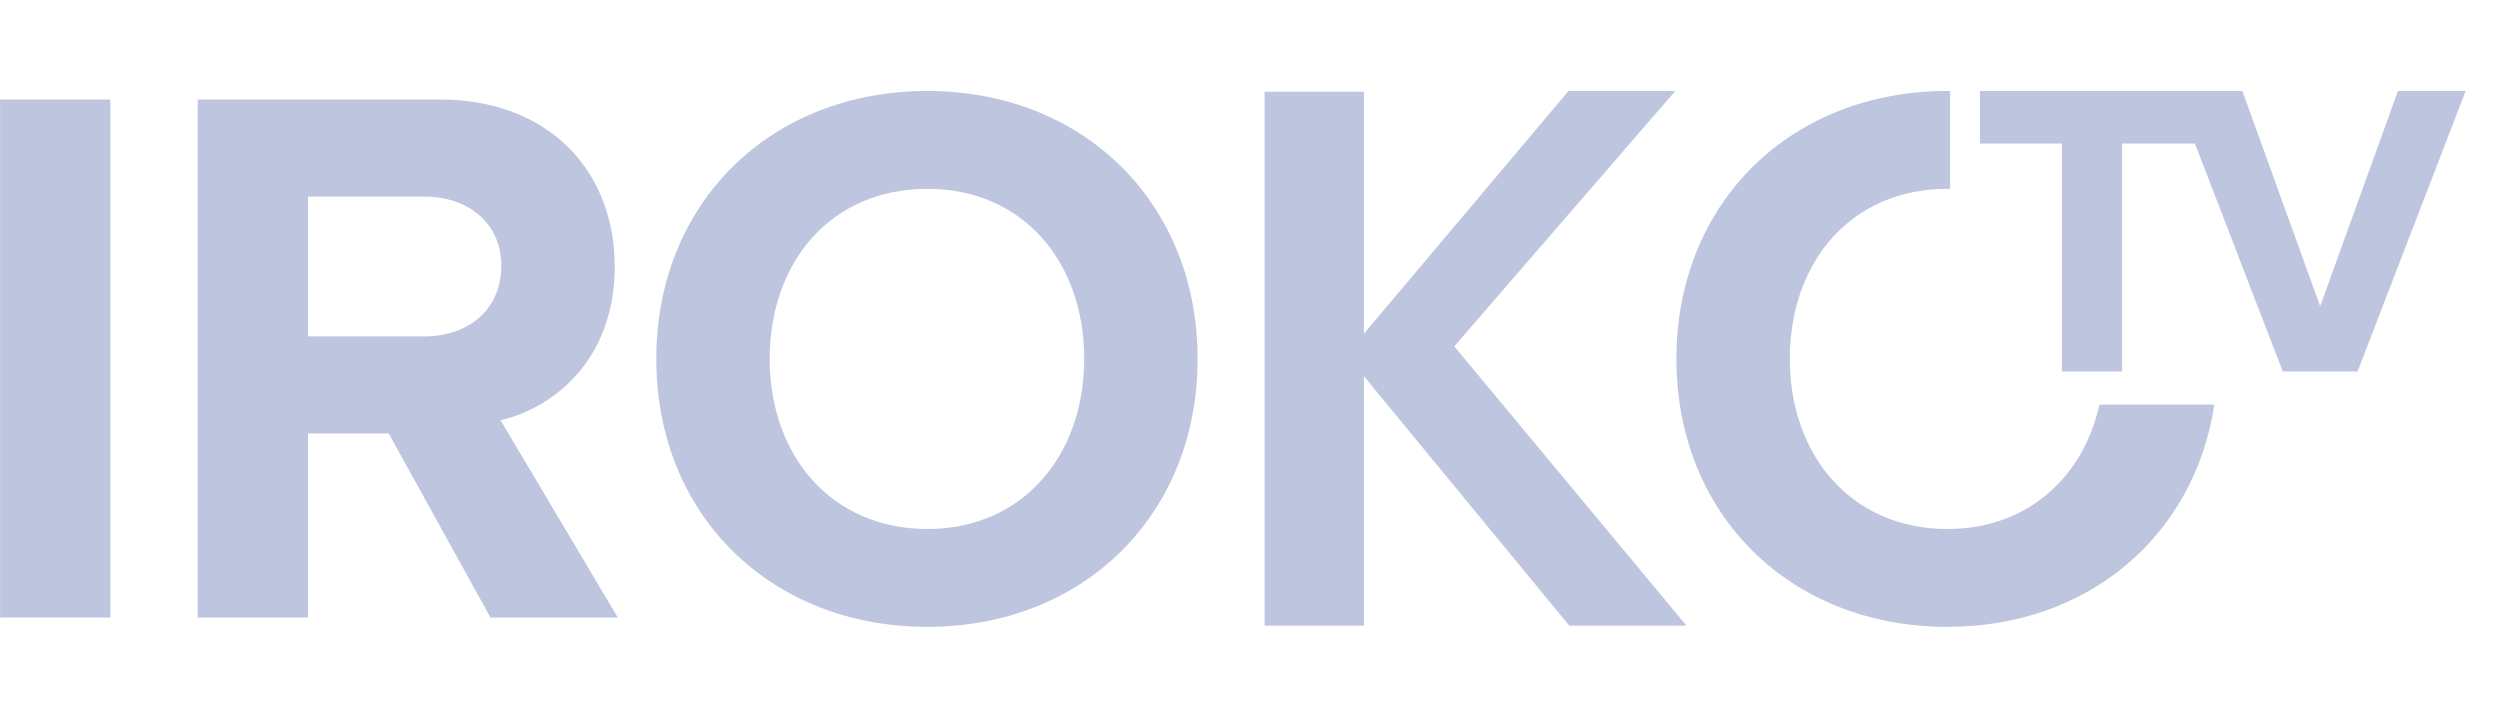
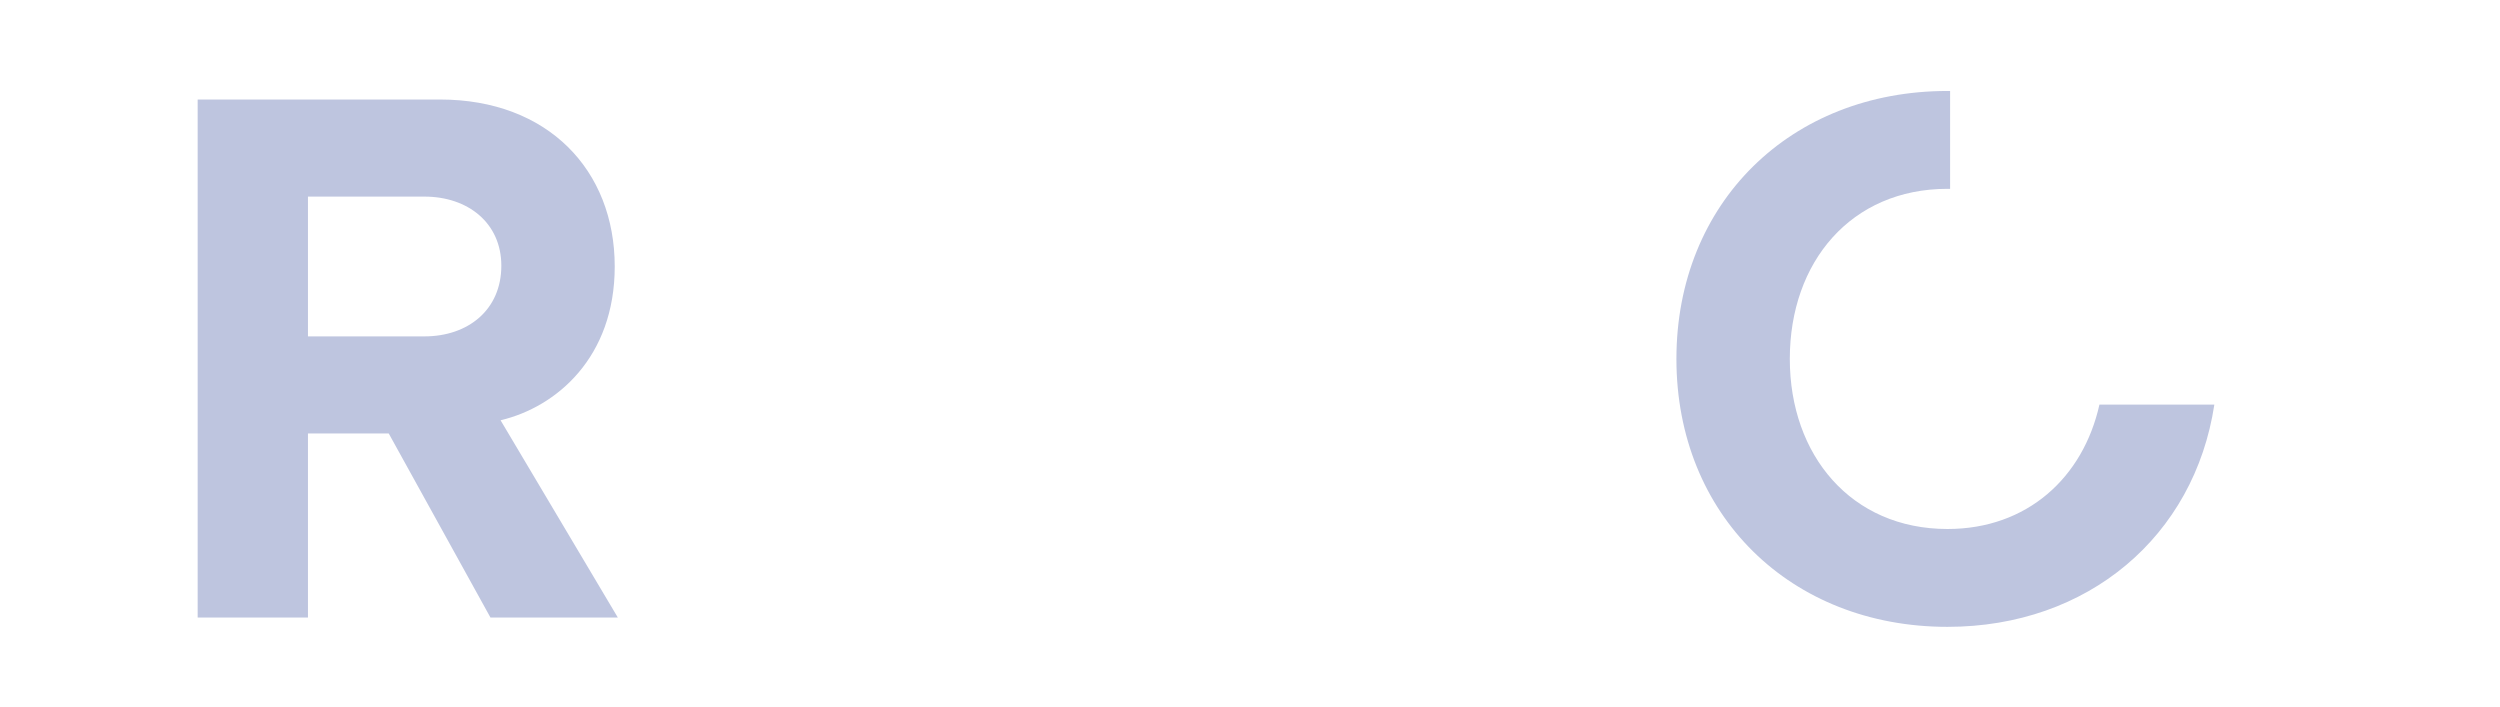
<svg xmlns="http://www.w3.org/2000/svg" width="92" height="26" viewBox="0 0 92 26" fill="none">
-   <path d="M46.537 23.024V3.375H50.192V12.279L57.722 3.348H61.651L53.517 12.746L62.063 23.024H57.749L50.192 13.845V23.024H46.537Z" fill="#BEC5DF" />
  <path d="M71.764 3.348C71.732 3.348 71.699 3.348 71.667 3.348C65.893 3.348 61.692 7.463 61.692 13.208C61.692 18.952 65.893 23.068 71.667 23.068C76.833 23.068 80.751 19.739 81.488 14.89H77.259C76.659 17.576 74.6 19.467 71.667 19.467C68.123 19.467 65.865 16.752 65.865 13.208C65.865 9.635 68.123 6.949 71.667 6.949C71.7 6.949 71.732 6.949 71.764 6.95V3.348Z" fill="#BEC5DF" />
-   <path fill-rule="evenodd" clip-rule="evenodd" d="M34.127 23.068C39.871 23.068 44.072 18.952 44.072 13.208C44.072 7.463 39.871 3.348 34.127 3.348C28.354 3.348 24.152 7.463 24.152 13.208C24.152 18.952 28.354 23.068 34.127 23.068ZM34.127 19.467C30.583 19.467 28.325 16.752 28.325 13.208C28.325 9.635 30.583 6.949 34.127 6.949C37.642 6.949 39.9 9.635 39.9 13.208C39.9 16.752 37.642 19.467 34.127 19.467Z" fill="#BEC5DF" />
-   <path d="M4.061 3.662V22.725H0.003V3.662H4.061Z" fill="#BEC5DF" />
  <path fill-rule="evenodd" clip-rule="evenodd" d="M18.421 15.466L22.736 22.725H18.049L14.305 15.951H11.333V22.725H7.274V3.662H16.191C20.164 3.662 22.622 6.263 22.622 9.807C22.622 13.151 20.478 14.98 18.421 15.466ZM11.333 12.379H15.62C17.22 12.379 18.449 11.407 18.449 9.778C18.449 8.206 17.22 7.235 15.62 7.235H11.333V12.379Z" fill="#BEC5DF" />
-   <path d="M78.093 13.669V5.282H81.095V3.348H72.863V5.282H75.88V13.669H78.093Z" fill="#BEC5DF" />
-   <path d="M86.759 13.669L90.736 3.348H88.245L85.382 11.27L82.519 3.348H80.028L84.005 13.669H86.759Z" fill="#BEC5DF" />
</svg>